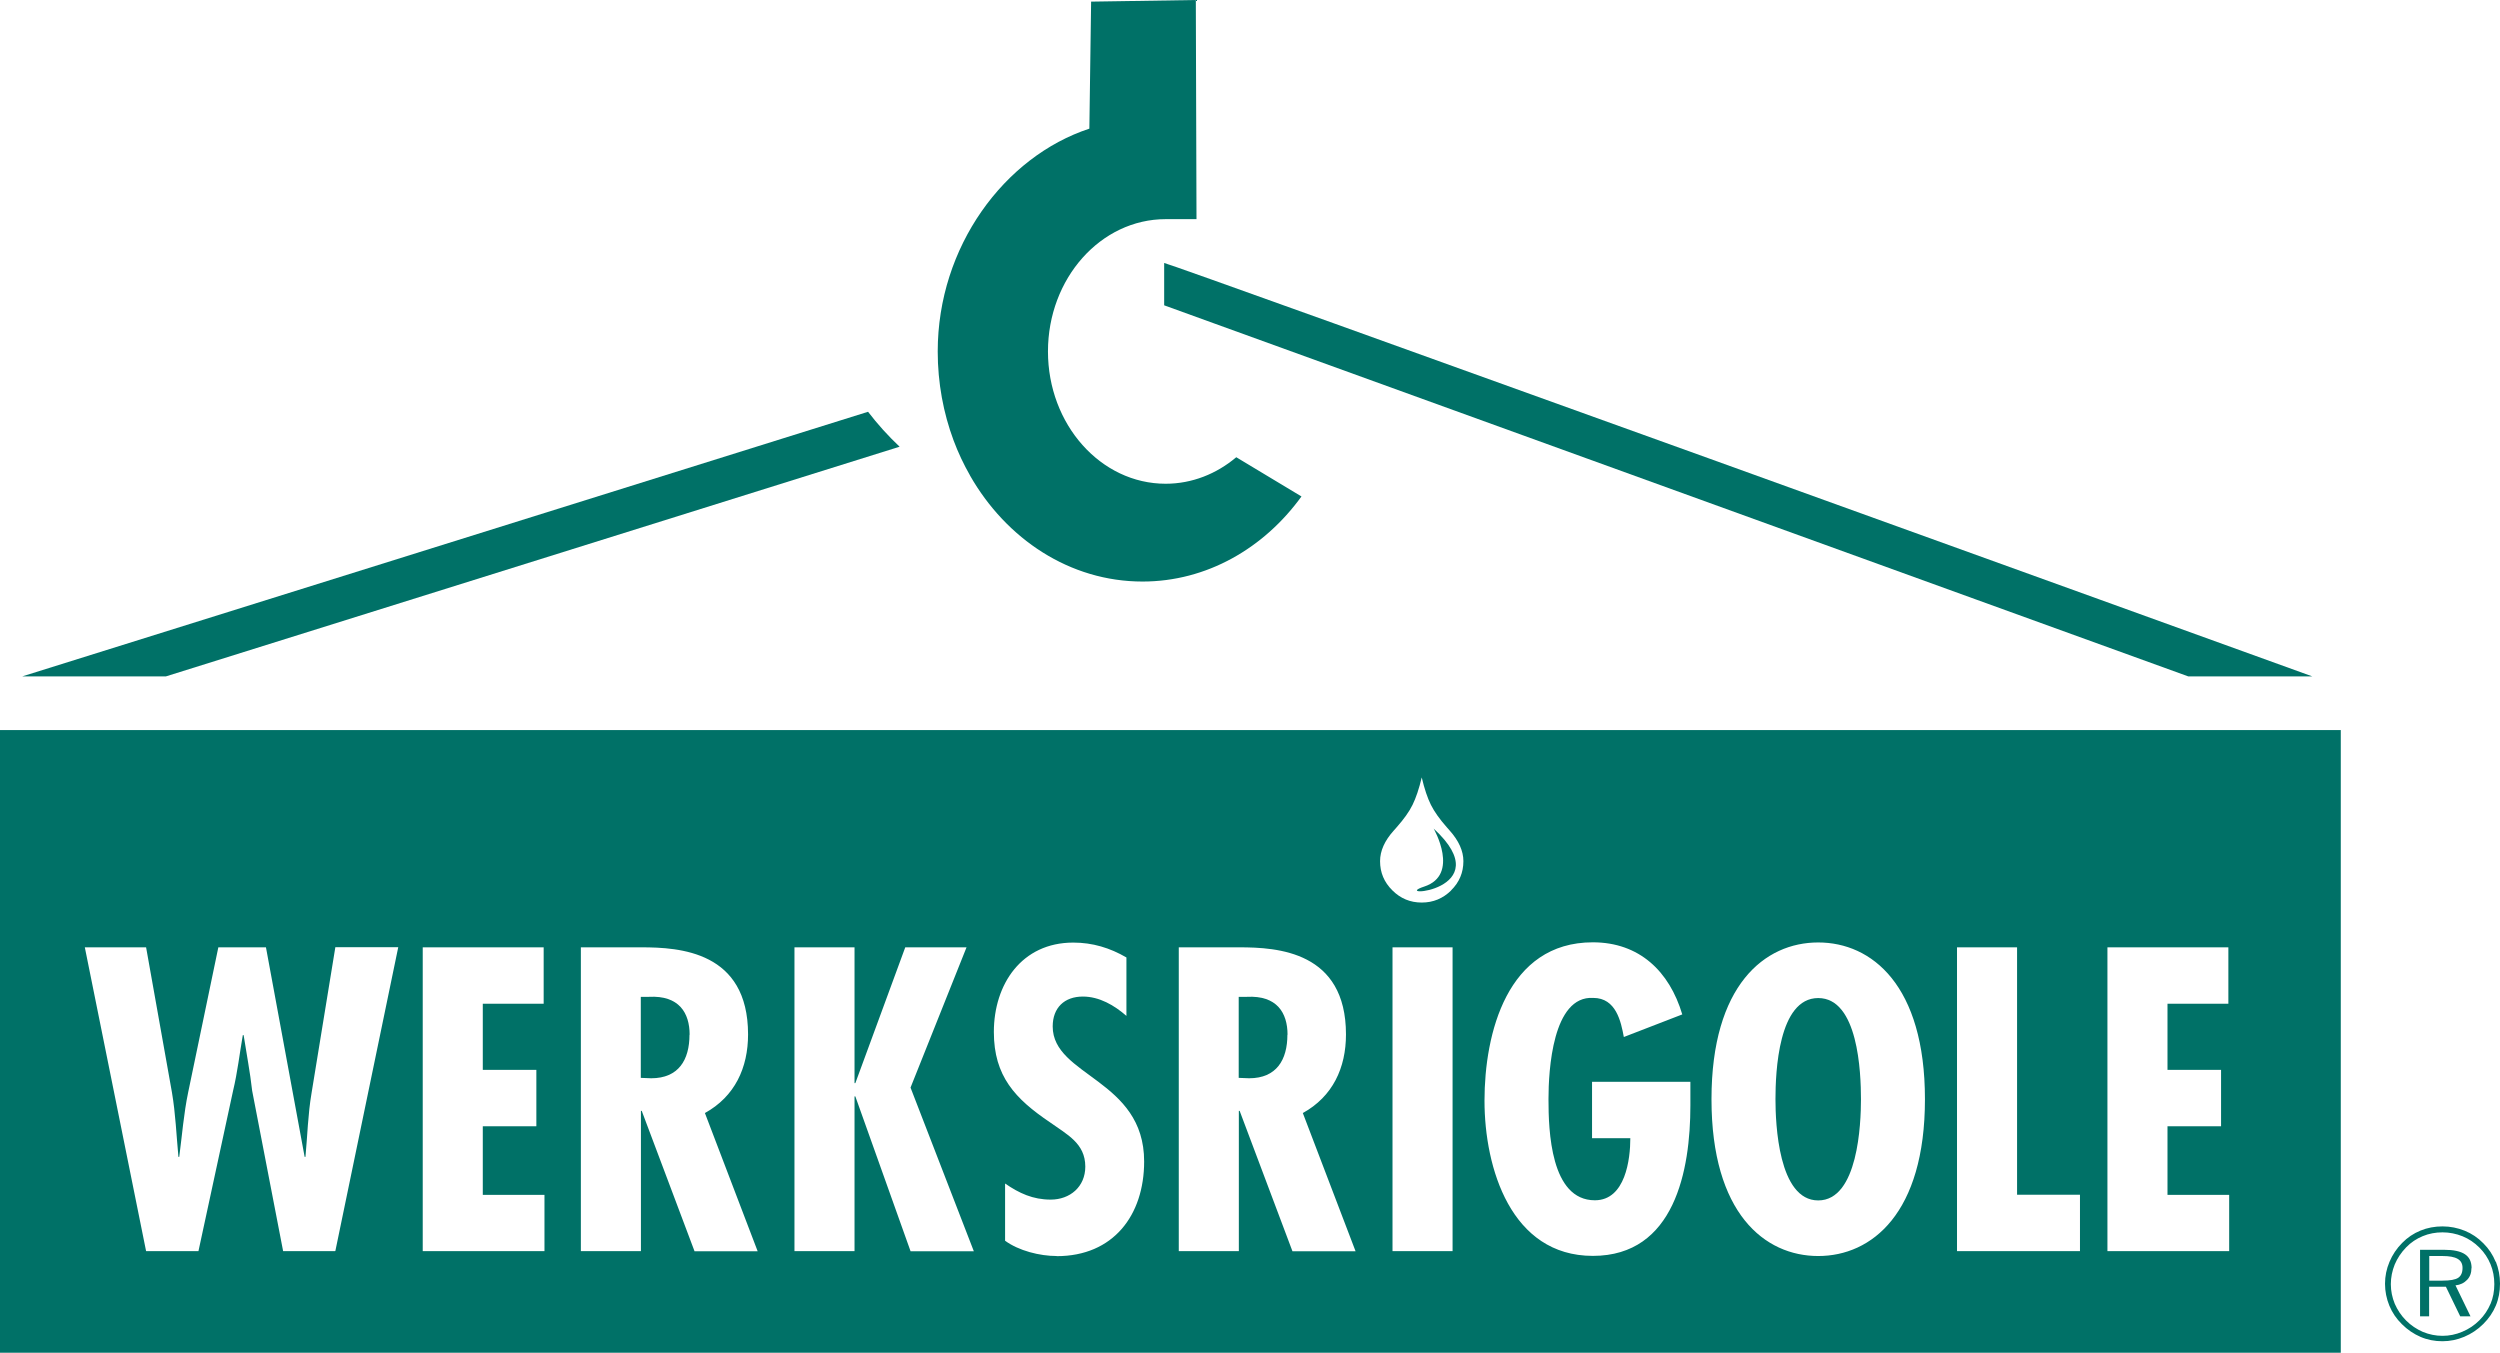
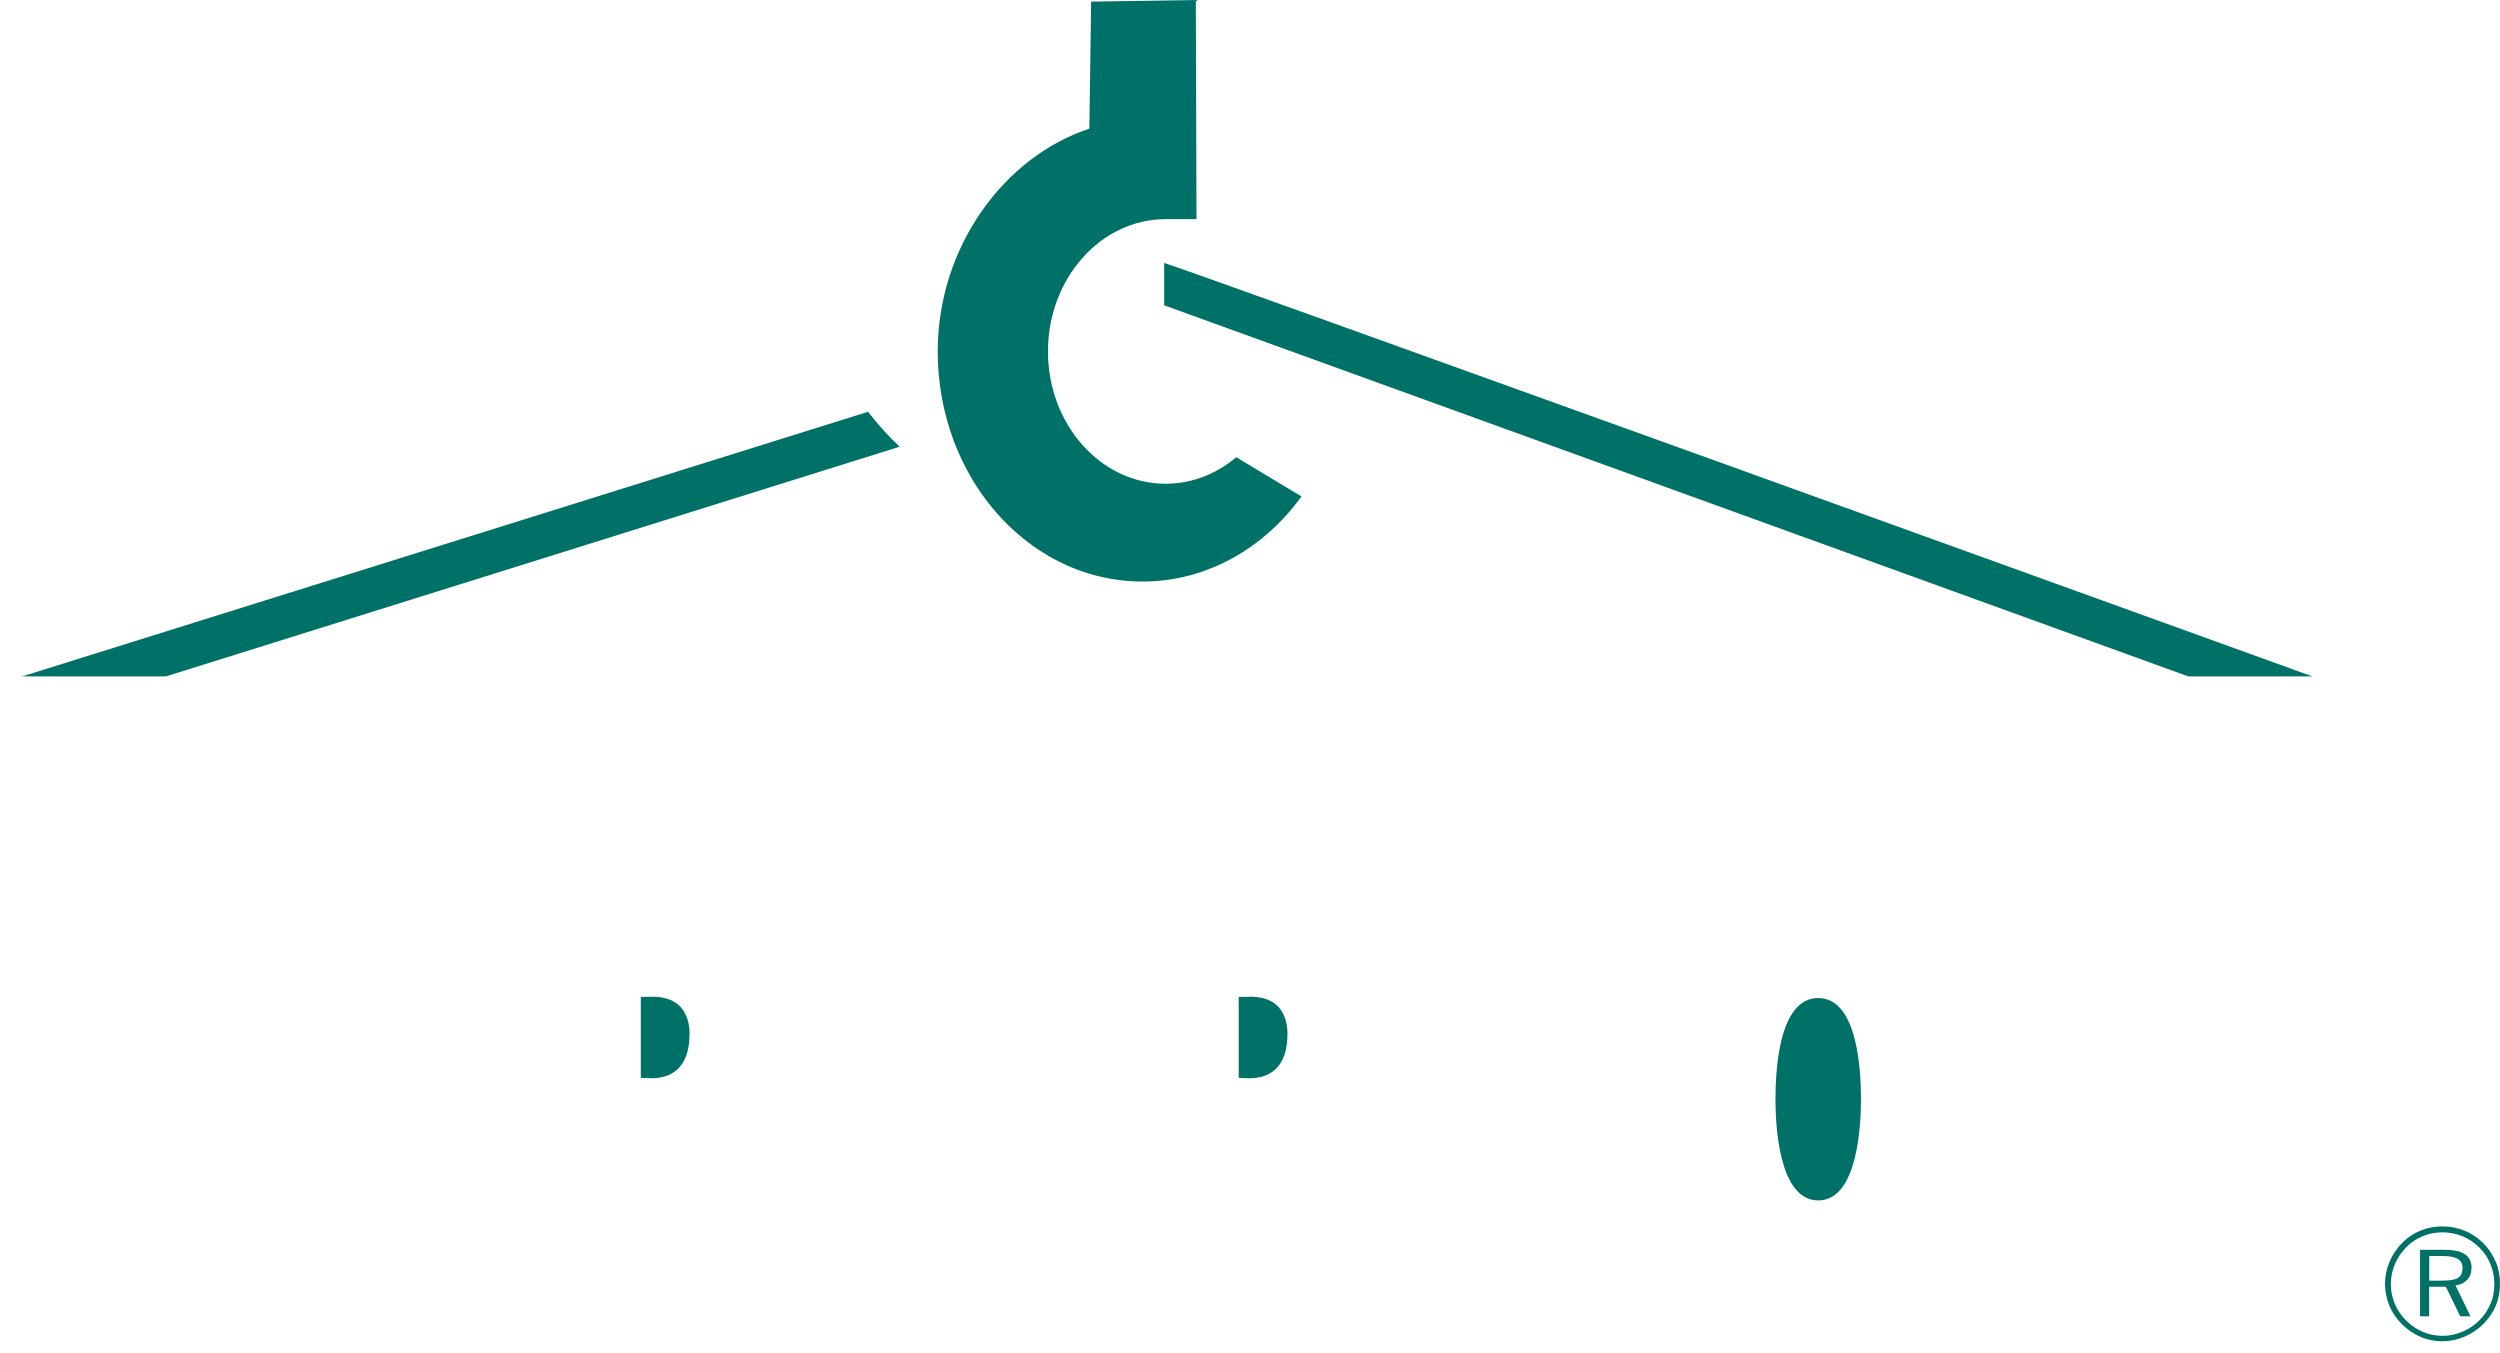
<svg xmlns="http://www.w3.org/2000/svg" id="Layer_2" viewBox="0 0 184.81 100">
  <defs>
    <style>.cls-1{fill:none;}.cls-2{fill:#007167;}</style>
  </defs>
  <g id="Layer_2-2">
    <g id="Layer_1-2">
      <path class="cls-2" d="M66.51,33.03c-.88-.83-1.66-1.7-2.34-2.59C39.1,38.28,8.44,47.88,1.65,50h10.62l54.24-16.98h0Z" />
      <path class="cls-2" d="M71.7,35.14c2.69,4.72,7.4,7.85,12.76,7.85,4.74,0,8.98-2.46,11.75-6.29l-4.82-2.9c-1.46,1.23-3.27,1.96-5.22,1.96-4.8,0-8.7-4.38-8.7-9.78s3.9-9.78,8.7-9.78h2.28l-.05-16.2-7.74.12-.13,9.39c-6.29,2.07-11.21,8.73-11.21,16.47,0,2.33.42,4.55,1.17,6.57.34.91.75,1.78,1.22,2.6h-.01Z" />
      <path class="cls-2" d="M86.06,22.57l75.7,27.43h9.17c-6.13-2.22-84.52-30.56-84.87-30.56,0,0,0,3.13,0,3.13Z" />
      <path class="cls-2" d="M95.18,76.49c0-1.61-.78-2.92-3.01-2.8h-.6v5.99l.77.03c2.03,0,2.83-1.37,2.83-3.22h.01Z" />
      <path class="cls-2" d="M134.41,88.74c2.95,0,3.16-5.69,3.16-7.48,0-2-.21-7.48-3.16-7.48s-3.16,5.48-3.16,7.48c0,1.79.21,7.48,3.16,7.48Z" />
      <path class="cls-2" d="M50.98,76.49c0-1.61-.78-2.92-3.01-2.8h-.6v5.99l.77.03c2.03,0,2.83-1.37,2.83-3.22h0Z" />
-       <path class="cls-1" d="M77.81,75.87c0-1.37.86-2.21,2.23-2.21,1.22,0,2.32.65,3.22,1.43v-4.32c-1.22-.72-2.5-1.1-3.93-1.1-3.81,0-5.87,3.07-5.87,6.61,0,3.28,1.58,4.95,4.14,6.67,1.25.89,2.62,1.55,2.62,3.28,0,1.49-1.13,2.44-2.56,2.44-1.31,0-2.32-.48-3.37-1.19v4.23c1.01.74,2.56,1.13,3.81,1.13,4.17,0,6.46-3.01,6.46-7,0-6.08-6.76-6.29-6.76-9.98h.01Z" />
-       <rect class="cls-1" x="102.94" y="70.03" width="4.44" height="22.46" />
      <path class="cls-1" d="M99.5,76.46c0-6.14-5.06-6.44-7.89-6.44h-4.47v22.46h4.44v-10.37h.06l3.9,10.37h4.68l-3.9-10.22c2.21-1.22,3.19-3.34,3.19-5.81h-.01Z" />
      <polygon class="cls-1" points="71.45 70.03 66.93 70.03 63.23 80.07 63.17 80.07 63.17 70.03 58.73 70.03 58.73 92.49 63.17 92.49 63.17 81.05 63.23 81.05 67.31 92.49 71.99 92.49 67.31 80.4 71.45 70.03" />
      <path class="cls-1" d="M23.01,80.81c-.27,1.58-.3,3.13-.45,4.71h-.06l-2.86-15.49h-3.52l-2.23,10.72c-.33,1.58-.45,3.19-.66,4.77h-.06c-.15-1.58-.21-3.19-.48-4.77l-1.91-10.72h-4.53l4.53,22.46h3.87l2.56-11.86c.33-1.37.48-2.74.72-4.11h.06c.21,1.37.48,2.74.63,4.11l2.29,11.86h3.84l4.65-22.46h-4.65l-1.76,10.79h.02Z" />
      <path class="cls-1" d="M55.3,76.46c0-6.14-5.06-6.44-7.89-6.44h-4.47v22.46h4.44v-10.37h.06l3.9,10.37h4.68l-3.9-10.22c2.21-1.22,3.19-3.34,3.19-5.81h0Z" />
      <polygon class="cls-1" points="35.69 83.26 39.65 83.26 39.65 79.08 35.69 79.08 35.69 74.2 40.19 74.2 40.19 70.03 31.25 70.03 31.25 92.49 40.25 92.49 40.25 88.32 35.69 88.32 35.69 83.26" />
      <path class="cls-1" d="M105.98,61.25s1.97,3.42-.7,4.29,5.74.35.7-4.29Z" />
-       <polygon class="cls-1" points="149.11 70.03 144.67 70.03 144.67 92.49 153.76 92.49 153.76 88.32 149.11 88.32 149.11 70.03" />
      <polygon class="cls-1" points="160.23 83.26 164.19 83.26 164.19 79.08 160.23 79.08 160.23 74.2 164.73 74.2 164.73 70.03 155.79 70.03 155.79 92.49 164.79 92.49 164.79 88.32 160.23 88.32 160.23 83.26" />
      <path class="cls-1" d="M117.69,84.15h2.83c0,1.55-.36,4.59-2.62,4.59-3.28,0-3.43-5.15-3.43-7.48,0-2.12.3-7.66,3.31-7.48,1.7,0,2.05,1.76,2.26,2.89l4.32-1.67c-.95-3.19-3.19-5.33-6.61-5.33-6.35,0-8.01,6.52-8.01,11.71s1.97,11.47,8.01,11.47,7.21-6.35,7.21-11.11v-1.76h-7.27v4.17Z" />
      <path class="cls-1" d="M134.41,69.67c-3.96,0-7.89,3.16-7.89,11.59s3.93,11.59,7.89,11.59,7.89-3.16,7.89-11.59-3.93-11.59-7.89-11.59Z" />
-       <path class="cls-2" d="M0,53.97v46.03h173.04v-46.03H0ZM24.77,92.49h-3.84l-2.29-11.86c-.15-1.37-.42-2.74-.63-4.11h-.06c-.24,1.37-.39,2.74-.72,4.11l-2.56,11.86h-3.87l-4.53-22.46h4.53l1.91,10.72c.27,1.58.33,3.19.48,4.77h.06c.21-1.58.33-3.19.66-4.77l2.23-10.72h3.52l2.86,15.49h.06c.15-1.58.18-3.13.45-4.71l1.76-10.79h4.65l-4.65,22.46h-.02ZM40.25,92.49h-9v-22.46h8.94v4.17h-4.5v4.89h3.96v4.17h-3.96v5.07h4.56v4.17h0ZM51.34,92.49l-3.9-10.37h-.06v10.37h-4.44v-22.46h4.47c2.83,0,7.89.3,7.89,6.44,0,2.47-.98,4.59-3.19,5.81l3.9,10.22h-4.68,0ZM67.31,92.49l-4.08-11.44h-.06v11.44h-4.44v-22.46h4.44v10.04h.06l3.69-10.04h4.53l-4.14,10.37,4.68,12.1h-4.68ZM78.11,92.85c-1.25,0-2.8-.39-3.81-1.13v-4.23c1.04.72,2.06,1.19,3.37,1.19,1.43,0,2.56-.95,2.56-2.44,0-1.73-1.37-2.38-2.62-3.28-2.56-1.73-4.14-3.4-4.14-6.67,0-3.54,2.06-6.61,5.87-6.61,1.43,0,2.71.39,3.93,1.1v4.32c-.89-.78-2-1.43-3.22-1.43-1.37,0-2.23.83-2.23,2.21,0,3.69,6.76,3.9,6.76,9.98,0,3.99-2.29,7-6.46,7h-.01ZM95.54,92.49l-3.9-10.37h-.06v10.37h-4.44v-22.46h4.47c2.83,0,7.89.3,7.89,6.44,0,2.47-.98,4.59-3.19,5.81l3.9,10.22h-4.68.01ZM107.38,92.49h-4.44v-22.46h4.44v22.46ZM107.28,65.82c-.61.6-1.33.9-2.18.9s-1.57-.3-2.17-.9c-.61-.6-.91-1.32-.91-2.16,0-.76.34-1.52,1.02-2.27l.22-.25c.52-.59.91-1.13,1.16-1.64s.48-1.18.68-2.03c.2.85.43,1.53.68,2.03s.64,1.05,1.16,1.64l.22.25c.68.76,1.02,1.52,1.02,2.27,0,.84-.3,1.56-.91,2.16h.01ZM124.96,81.73c0,4.77-1.16,11.11-7.21,11.11s-8.01-6.49-8.01-11.47,1.67-11.71,8.01-11.71c3.43,0,5.66,2.14,6.61,5.33l-4.32,1.67c-.21-1.13-.57-2.89-2.26-2.89-3.01-.18-3.31,5.36-3.31,7.48,0,2.32.15,7.48,3.43,7.48,2.26,0,2.62-3.04,2.62-4.59h-2.83v-4.17h7.27v1.76h0ZM134.41,92.85c-3.96,0-7.89-3.16-7.89-11.59s3.93-11.59,7.89-11.59,7.89,3.16,7.89,11.59-3.93,11.59-7.89,11.59ZM153.76,92.49h-9.09v-22.46h4.44v18.29h4.65v4.17ZM164.79,92.49h-9v-22.46h8.94v4.17h-4.5v4.89h3.96v4.17h-3.96v5.07h4.56v4.17h0Z" />
-       <path class="cls-2" d="M105.98,61.25s1.97,3.42-.7,4.29,5.74.35.7-4.29Z" />
      <path class="cls-2" d="M184.49,93.28c-.21-.52-.51-.97-.91-1.37-.4-.41-.86-.72-1.38-.93s-1.07-.32-1.64-.32-1.12.1-1.63.31c-.51.21-.96.51-1.35.91-.41.41-.72.88-.94,1.4-.22.52-.33,1.06-.33,1.62s.11,1.11.32,1.62.52.97.93,1.37c.41.41.87.72,1.38.94.51.22,1.05.32,1.61.32s1.1-.11,1.62-.33c.52-.22.99-.53,1.41-.95.4-.4.71-.85.92-1.35.21-.5.31-1.05.31-1.63s-.11-1.12-.31-1.63v.02ZM184.11,96.38c-.19.45-.46.86-.82,1.22-.37.37-.79.65-1.27.85-.47.2-.96.3-1.46.3s-.99-.1-1.45-.29c-.46-.2-.88-.48-1.24-.84-.36-.36-.64-.78-.84-1.24-.19-.46-.29-.95-.29-1.45s.1-.99.29-1.46c.2-.47.48-.89.85-1.27.35-.36.76-.63,1.22-.82s.95-.28,1.46-.28,1.01.1,1.48.29.88.47,1.25.84.63.77.82,1.23c.19.46.28.95.28,1.47s-.09,1.01-.28,1.46h0Z" />
      <path class="cls-2" d="M182.71,93.75c0-.47-.16-.81-.49-1.03s-.84-.33-1.54-.33h-1.78v4.92h.67v-2.19h1.24l1.06,2.19h.76l-1.11-2.29c.36-.04.64-.18.86-.41s.32-.52.32-.87h0ZM181.72,94.46c-.21.14-.6.21-1.16.21h-.98v-1.82h.98c.51,0,.88.07,1.12.21.24.14.36.36.36.67,0,.35-.11.59-.32.73h0Z" />
    </g>
  </g>
</svg>